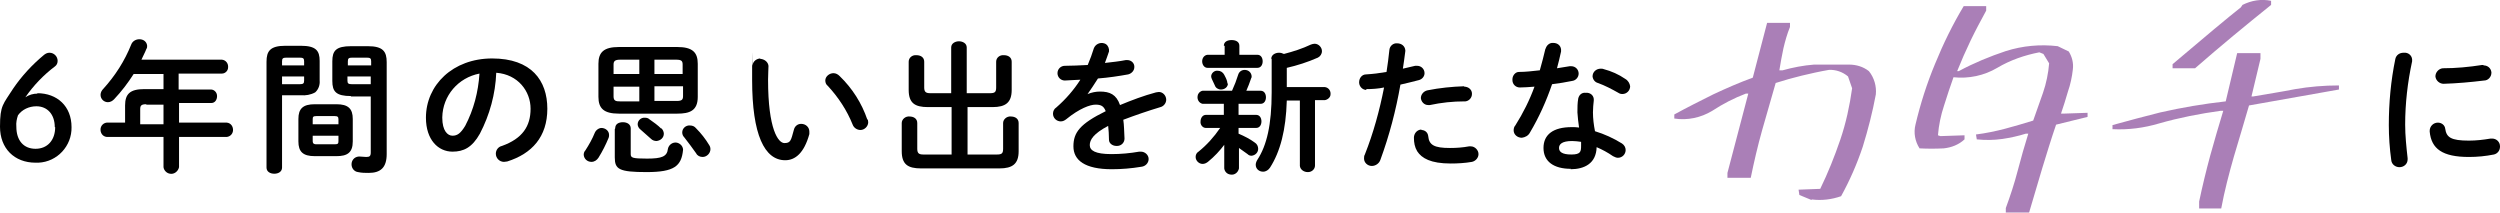
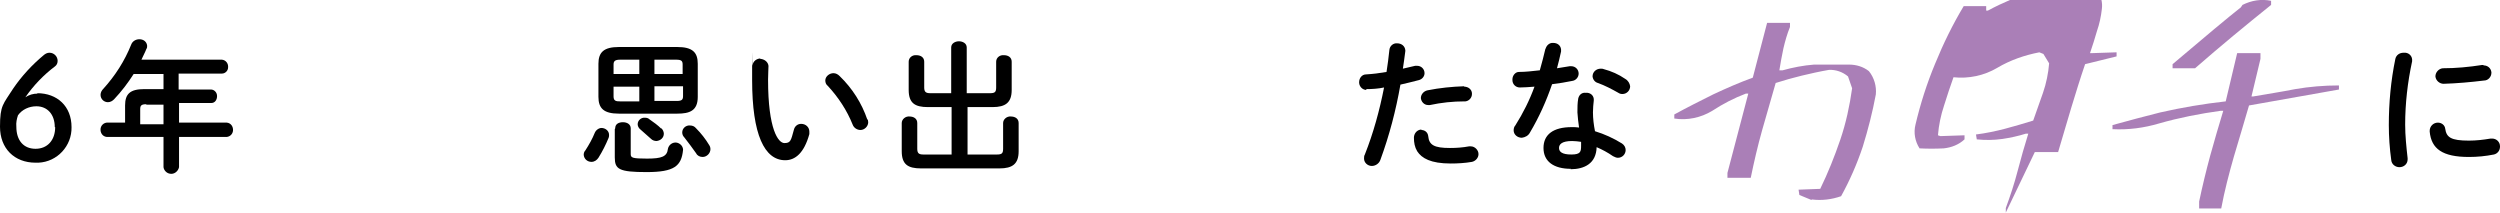
<svg xmlns="http://www.w3.org/2000/svg" version="1.1" viewBox="0 0 611.6 52">
  <defs>
    <style>
      .cls-1 {
        isolation: isolate;
      }

      .cls-2 {
        fill: #aa7fb7;
      }
    </style>
  </defs>
  <g>
    <g id="_レイヤー_1" data-name="レイヤー_1">
      <g id="_6年間の思い出を新たな_に" class="cls-1">
        <g class="cls-1">
          <path d="M9.1,22.8c4.9,0,8.4,3.2,8.4,8.3.1,4.6-3.5,8.5-8.1,8.7-.2,0-.5,0-.7,0-5.2,0-8.7-3.5-8.7-8.8s.8-5.5,3.2-9.3c2.1-3.1,4.7-5.9,7.6-8.3.4-.3.8-.5,1.3-.5,1.1,0,2,.9,2,2,0,.5-.2,1-.6,1.3-2.8,2.1-5.3,4.7-7.3,7.6.9-.6,1.9-.9,3-.9ZM13.4,31.1c0-3.1-1.8-5.1-4.5-5.1-1.8,0-3.5.8-4.5,2.2-.3.9-.5,1.8-.4,2.8,0,3.4,1.8,5.4,4.7,5.4s4.8-2.1,4.8-5.3Z" />
          <path d="M40,18.1h-7.3c-1.4,2.2-3,4.3-4.8,6.2-.4.4-.9.7-1.5.7-1,0-1.8-.8-1.8-1.8,0-.6.3-1.1.7-1.5,2.9-3.2,5.2-6.8,6.8-10.8.3-.8,1.1-1.3,2-1.3,1,0,1.8.6,1.9,1.6,0,0,0,0,0,0,0,.3,0,.5-.2.8-.3.8-.8,1.7-1.2,2.6h19.7c1,.1,1.6,1,1.5,1.9,0,.8-.7,1.5-1.5,1.5h-10.6v3.9h7.9c.8,0,1.5.7,1.5,1.6,0,0,0,0,0,0,0,.9-.5,1.7-1.4,1.7,0,0,0,0,0,0h-7.9v4.8h11.7c1,.1,1.6,1,1.5,2-.1.8-.7,1.4-1.5,1.5h-11.7v7.4c-.2,1-1.2,1.8-2.2,1.6-.8-.1-1.5-.8-1.6-1.6v-7.4h-13.9c-1-.1-1.6-1-1.5-2,.1-.8.7-1.4,1.5-1.5h4.5v-4.2c0-2.8,1.2-4,4.7-4h4.7v-4ZM35.8,25.5c-1.2,0-1.5.3-1.5,1.2v3.7h5.7v-4.8h-4.2Z" />
-           <path d="M69,23.5v17.5c0,1-.9,1.5-1.9,1.5s-1.9-.5-1.9-1.5V15.1c0-2.6.9-3.9,4.6-3.9h3.8c3.7,0,4.6,1.2,4.6,3.7v4.8c.1,1.1-.3,2.2-1.1,2.9-1.1.6-2.3.8-3.5.7h-4.6ZM74.4,15c0-.7-.2-.9-1.1-.9h-3.2c-.9,0-1.1.2-1.1.9v1h5.4v-1ZM73.3,20.6c.9,0,1.1-.2,1.1-.9v-1h-5.4v1.9h4.3ZM77,38.2c-2.9,0-4-1.1-4-3.6v-5.5c0-2.5,1.1-3.6,4-3.6h5.3c2.9,0,4,1.1,4,3.6v5.5c0,2.8-1.4,3.6-4,3.6h-5.3ZM82.8,29.2c0-.6-.2-.8-.9-.8h-4.5c-.8,0-.9.2-.9.8v1.2h6.3v-1.2ZM81.9,35.3c.8,0,.9-.2.9-.8v-1.3h-6.3v1.3c0,.7.4.8.9.8h4.4ZM85.9,23.5c-3.7,0-4.6-1.1-4.6-3.7v-4.8c0-2.6.9-3.7,4.6-3.7h4.1c3.7,0,4.6,1.3,4.6,3.9v22.5c0,3.3-1.5,4.6-4.4,4.6-.9,0-1.7,0-2.6-.2-.9-.1-1.6-.9-1.6-1.9,0-1,.7-1.8,1.7-1.9,0,0,0,0,.1,0h.3c.5,0,1,.1,1.5.1.8,0,1.1-.2,1.1-1.1v-13.7h-4.9ZM90.8,15c0-.7-.2-.9-1.1-.9h-3.5c-.9,0-1.1.2-1.1.9v1h5.7v-1ZM90.8,18.7h-5.8v1c0,.7.2.9,1.1.9h4.6v-1.9Z" />
-           <path d="M104.2,28.8c0-8,6.6-14.5,16.2-14.5s13.5,5.4,13.5,12.3-3.8,11-9.8,12.9c-.3,0-.5.1-.8.1-1.1,0-2-.9-2-2,0-.9.6-1.7,1.5-1.9,5-1.8,7-4.8,7-9.1s-3.1-8.4-8.4-8.8c-.2,5.2-1.6,10.3-4,14.9-1.9,3.4-4,4.4-6.7,4.4-3.5,0-6.5-2.9-6.5-8.3ZM108.2,28.8c0,3.2,1.3,4.4,2.5,4.4s2-.6,3.1-2.4c2.1-4,3.2-8.3,3.5-12.8-5.2,1-9,5.4-9.1,10.7h0Z" />
          <path d="M147.1,31.3c1,0,1.9.7,1.9,1.7,0,0,0,0,0,0,0,.2,0,.5-.1.7-.7,1.7-1.5,3.3-2.5,4.9-.4.6-1,1-1.7,1-1,0-1.8-.7-1.9-1.7,0-.4.1-.8.4-1.1.9-1.4,1.7-2.8,2.3-4.3.3-.7,1-1.2,1.7-1.2ZM151.4,27.8c-3.7,0-5-1.3-5-4.1v-8.1c0-2.8,1.3-4.1,5-4.1h14.3c3.7,0,5,1.3,5,4.1v8.1c0,3.4-2,4.1-5,4.1h-14.3ZM156.4,18.1v-3.5h-4.7c-1.3,0-1.6.4-1.6,1.2v2.3h6.3ZM156.4,24.8v-3.6h-6.3v2.4c0,1.1.6,1.2,1.6,1.2h4.7ZM150.5,31.4c0-1.1.9-1.5,1.9-1.5s1.9.5,1.9,1.5v6.3c0,.9.4,1.1,4,1.1s4.9-.5,5.1-2.4c.2-1,1.2-1.7,2.2-1.5.8.2,1.4.8,1.5,1.6v.2c-.4,3.9-2.1,5.4-8.9,5.4s-7.8-.7-7.8-3.6v-6.9ZM161.7,31.3c.4.3.7.9.7,1.4,0,1-.8,1.7-1.8,1.8-.5,0-1-.2-1.3-.5-.8-.7-1.8-1.6-2.6-2.3-.4-.3-.7-.8-.7-1.3,0-.9.8-1.7,1.8-1.6.4,0,.8.1,1.1.4,1,.7,2,1.4,2.9,2.3h0ZM160.1,18.1h6.9v-2.3c0-.9-.3-1.2-1.6-1.2h-5.3v3.5ZM160.1,21.1v3.6h5.4c1.3,0,1.6-.3,1.6-1.2v-2.4h-7ZM173.5,35.5c.2.3.3.6.3,1,0,1-.9,1.9-1.9,1.9-.7,0-1.3-.3-1.6-.9-.9-1.3-1.9-2.6-2.9-3.9-.3-.3-.5-.7-.5-1.2,0-1,.9-1.8,1.9-1.7.6,0,1.1.2,1.5.7,1.2,1.2,2.3,2.6,3.2,4.1h0Z" />
          <path d="M185.9,14.4c1,0,2,.7,2.1,1.7,0,0,0,0,0,.1,0,.5-.1,2.2-.1,3.3,0,12.2,2.5,15.5,4,15.5s1.6-.6,2.3-3.2c.2-.9.9-1.5,1.8-1.5,1.1,0,2,.8,2,1.9,0,0,0,0,0,0,0,.2,0,.4,0,.6-1.3,4.7-3.5,6.4-5.9,6.4-5.1,0-8.1-6.3-8.1-19.6s0-2.7.1-3.6c.1-1,1-1.7,2-1.7ZM212.3,29.2c0,.2.1.5.1.7,0,1-.9,1.9-1.9,1.9,0,0,0,0,0,0-.8,0-1.6-.5-1.9-1.3-1.4-3.5-3.5-6.7-6.1-9.5-.4-.3-.6-.8-.6-1.3,0-1,1-1.8,2-1.8.6,0,1.1.3,1.5.7,3.1,3,5.4,6.6,6.8,10.7Z" />
          <path d="M242.2,22.8c1.2,0,1.5-.3,1.5-1.4v-6.3c0-1,.9-1.7,1.9-1.6,0,0,0,0,0,0,1,0,1.9.5,1.9,1.6v6.9c0,3.1-1.5,4.2-4.7,4.2h-6.1v11.6h7.2c1.2,0,1.5-.3,1.5-1.4v-6.3c0-.9.9-1.7,1.9-1.6,0,0,0,0,0,0,1,0,1.9.5,1.9,1.6v6.9c0,3.1-1.5,4.2-4.7,4.2h-19.2c-3.2,0-4.7-1-4.7-4.2v-6.9c0-.9.9-1.7,1.9-1.6,0,0,0,0,0,0,1,0,1.9.5,1.9,1.6v6.3c0,1.1.4,1.4,1.5,1.4h6.9v-11.6h-5.8c-3.2,0-4.7-1-4.7-4.2v-6.9c0-1,.9-1.7,1.9-1.6,0,0,0,0,0,0,1,0,1.9.5,1.9,1.6v6.3c0,1.1.4,1.4,1.5,1.4h5.1v-11.2c0-1,1-1.5,1.9-1.5s1.9.5,1.9,1.5v11.2h5.4Z" />
-           <path d="M266.1,23c1-.4,2-.6,3-.6,2.4,0,4,.7,4.9,3.3,2.9-1.2,5.8-2.3,8.8-3.1.2,0,.5-.1.7-.1,1,0,1.8.9,1.8,1.9,0,.8-.6,1.6-1.4,1.8-3,.9-6.2,2-9.1,3.1.2,1.3.2,2.8.3,4.6,0,1-.8,1.8-1.8,1.8,0,0-.1,0-.2,0-.9,0-1.8-.6-1.8-1.5,0,0,0,0,0,0,0-1.3-.1-2.4-.2-3.4-3.6,1.9-4.5,3.4-4.5,4.7s1.3,2.2,5.3,2.2c2.3,0,4.5-.2,6.8-.6.1,0,.3,0,.4,0,1,0,1.9.8,1.9,1.8,0,0,0,0,0,0,0,1-.8,1.8-1.8,1.9-2.4.4-4.8.6-7.2.6-6.6,0-9.4-2.2-9.4-5.6s1.6-5.5,7.9-8.6c-.5-1.3-1.2-1.6-2.5-1.6s-3.9.9-7.2,3.6c-.4.3-.8.5-1.3.5-1,0-1.9-.8-1.9-1.9,0-.6.3-1.2.8-1.5,2.3-2,4.3-4.3,5.9-6.8-1.4.1-2.6.1-3.8.2-1,0-1.8-.8-1.8-1.8s.8-1.8,1.8-1.8c1.6,0,3.6-.1,5.6-.2.6-1.4,1.1-2.8,1.5-4.1.4-1,1.5-1.5,2.5-1.2.7.2,1.1.8,1.2,1.5,0,.2,0,.4,0,.5-.3,1-.7,1.9-1,2.8,1.8-.2,3.6-.4,5.1-.7.1,0,.3,0,.4,0,.9,0,1.7.7,1.7,1.6,0,0,0,0,0,.1,0,.9-.7,1.6-1.5,1.8-2.2.4-4.8.8-7.4,1-.9,1.4-1.8,2.8-2.6,3.9h0Z" />
-           <path d="M299.6,35.3c-1.2,1.6-2.5,3-4.1,4.3-.4.3-.8.5-1.3.5-.9,0-1.7-.8-1.7-1.7,0-.5.2-1,.7-1.3,2-1.6,3.8-3.6,5.3-5.8h-3.5c-.8,0-1.4-.8-1.3-1.6,0,0,0,0,0,0,0-.8.5-1.6,1.3-1.6h4.4v-2.7h-5.2c-.9-.2-1.4-1.1-1.2-2,.1-.6.6-1.1,1.2-1.2h7.2c.6-1.3,1.1-2.6,1.5-3.9.2-.7.8-1.2,1.6-1.2.9,0,1.6.6,1.7,1.5,0,.2,0,.4-.1.5-.4,1.2-.8,2.2-1.2,3.1h3.5c.9,0,1.3.8,1.3,1.6s-.4,1.6-1.3,1.6h-5.4v2.7h4.3c.9,0,1.3.8,1.3,1.6s-.4,1.6-1.3,1.6h-4.3v1.4c1.4.6,2.8,1.3,4,2.2.5.3.8.9.8,1.5,0,.9-.7,1.6-1.6,1.7-.4,0-.7-.1-1-.4-.7-.5-1.4-1-2.1-1.5v5c-.2,1-1.1,1.7-2.1,1.5-.8-.1-1.4-.7-1.5-1.5v-6ZM299.4,11.2c0-1,.9-1.4,1.9-1.4s1.9.4,1.9,1.4v2.2h4.4c.9,0,1.3.8,1.3,1.6s-.4,1.6-1.3,1.6h-12.2c-.8,0-1.3-.8-1.3-1.6,0-.8.5-1.5,1.3-1.6,0,0,0,0,0,0h4.2v-2.2ZM300.4,20.4c0,.9-.8,1.5-1.7,1.5-.7,0-1.3-.4-1.5-1l-.7-1.5c-.1-.2-.2-.5-.2-.7,0-.8.8-1.5,1.6-1.4.7,0,1.3.4,1.6,1,.3.6.5.9.7,1.6,0,.2.1.4.1.6h0ZM311,14.4c0-1,1-1.5,1.9-1.5.4,0,.8.1,1.2.3,2.3-.6,4.5-1.3,6.6-2.3.3-.1.6-.2.9-.2,1,0,1.8.9,1.8,1.8,0,0,0,0,0,0,0,.7-.4,1.3-1,1.6-2.5,1.1-5,1.9-7.6,2.5v4.7h9.3c.9.1,1.5.9,1.4,1.8,0,.7-.7,1.3-1.4,1.4h-2.4v16c0,.9-.8,1.6-1.7,1.6,0,0,0,0-.1,0-.9,0-1.8-.6-1.9-1.5,0,0,0,0,0,0v-16h-3.2c-.2,7.2-1.6,12.5-4.1,16.4-.4.6-1,1-1.7,1-1,0-1.8-.7-1.8-1.7,0,0,0,0,0,0,0-.4.2-.9.4-1.2,2.3-3.5,3.5-8.6,3.5-16.5v-8.2Z" />
          <path d="M334.3,22c-.9,0-1.7-.7-1.8-1.7,0,0,0-.1,0-.2,0-1,.7-1.9,1.7-1.9,0,0,0,0,0,0,1.7-.1,3.3-.3,5-.6.3-1.9.5-3.5.7-5.4.1-1,1-1.7,1.9-1.6,1,0,1.9.6,2,1.7,0,0,0,0,0,0v.2c-.2,1.7-.4,2.9-.6,4.3,1-.2,2-.5,3-.7.2,0,.4,0,.5,0,1,0,1.8.8,1.8,1.8,0,0,0,0,0,0,0,.8-.6,1.5-1.4,1.7-1.6.4-3.1.8-4.5,1.1-1.1,6.3-2.7,12.4-4.9,18.4-.3.9-1.2,1.5-2.1,1.5-1,0-1.9-.8-1.9-1.8h0c0-.3,0-.7.2-1,2.1-5.3,3.6-10.8,4.7-16.4-1.4.3-2.9.4-4.4.4ZM347.7,31.8c.9,0,1.6.6,1.7,1.5.2,2.2,1.5,2.9,5.3,2.9,1.6,0,3.1-.1,4.7-.4.1,0,.3,0,.4,0,1,0,1.9.9,1.9,1.9,0,0,0,0,0,0,0,.9-.7,1.7-1.6,1.9-1.7.3-3.5.4-5.2.4-4.9,0-7.1-1.3-8.2-3-.6-1-.8-2.1-.8-3.3,0-1,.7-1.9,1.7-2,0,0,.1,0,.2,0ZM358.2,21.2c1,0,1.9.7,1.9,1.7,0,0,0,0,0,.1,0,.9-.7,1.7-1.6,1.8,0,0-.1,0-.2,0-2.9,0-5.7.3-8.5.9-.1,0-.3,0-.4,0-1,0-1.7-.8-1.8-1.7,0,0,0,0,0,0,0-.9.7-1.7,1.6-1.9,3-.6,6-.9,9-1h0Z" />
          <path d="M378.1,12c.2-.9,1-1.6,1.9-1.5,1,0,1.8.6,1.9,1.6,0,0,0,0,0,.1,0,.1,0,.3,0,.4-.3,1.3-.6,2.7-1,4.1l3.1-.5c.1,0,.3,0,.4,0,1,0,1.8.8,1.8,1.8,0,0,0,0,0,0,0,.9-.7,1.7-1.6,1.8-1.5.3-3.2.6-4.9.8-1.4,4.1-3.2,8.1-5.4,11.8-.4.8-1.2,1.2-2,1.3-1.1,0-2-.8-2-1.8,0,0,0,0,0,0,0-.4.1-.9.4-1.2,1.9-3,3.5-6.2,4.7-9.5-1.3.1-2.6.2-3.6.2-1,0-1.8-.8-1.8-1.8,0,0,0-.1,0-.2,0-.9.7-1.8,1.6-1.8,0,0,0,0,0,0,1.6,0,3.3-.2,5.1-.4.5-1.8,1-3.6,1.4-5.4ZM384.3,41.3c-4.2,0-6.7-1.8-6.7-5.1s2.4-5.1,6.9-5.1c.6,0,1.2,0,1.8.1-.2-1.2-.3-2.5-.4-3.7,0-1.1,0-2.3.2-3.4.2-.9.9-1.5,1.8-1.4,1-.1,1.9.5,2,1.5,0,0,0,0,0,.1v.3c-.1.9-.2,1.9-.2,2.9,0,1.5.2,3.1.5,4.6,2.3.7,4.5,1.7,6.6,3,.6.4.9,1,.9,1.6,0,1-.8,1.9-1.9,1.9-.4,0-.8-.2-1.2-.4-1.3-.9-2.6-1.6-4-2.2-.1,4-3,5.4-6.4,5.4h0ZM386.8,35.6c0-.3,0-.6,0-.9-.7-.1-1.5-.2-2.2-.2-2.5,0-3.2.8-3.2,1.7s.7,1.6,3,1.6,2.4-.7,2.4-2.2ZM397.6,19.3c.7.4,1.1,1.1,1.2,1.8,0,1-.8,1.9-1.9,1.9-.4,0-.7-.1-1-.3-1.6-.9-3.3-1.8-5-2.4-.7-.2-1.2-.8-1.3-1.6,0-1.1.9-1.9,2-1.9.2,0,.5,0,.7.1,1.9.5,3.7,1.3,5.3,2.4Z" />
          <path d="M588.1,12.9c1-.1,1.9.6,2,1.6,0,.2,0,.4,0,.5-1.1,5.1-1.7,10.3-1.7,15.5,0,2.7.3,5.5.6,8.2v.3c0,1.1-.9,1.9-2,1.9,0,0,0,0,0,0-1,0-1.9-.7-2-1.7-.4-2.9-.6-5.8-.6-8.6,0-5.4.5-10.9,1.6-16.2.2-.9,1-1.5,2-1.5ZM604,34.4c1.8,0,3.5-.2,5.3-.5.1,0,.3,0,.4,0,1,0,1.9.8,1.9,1.9,0,0,0,0,0,.1,0,.9-.6,1.7-1.5,1.9-2,.4-4,.6-6.1.6-6.5,0-9.2-2-9.6-6.2v-.2c0-1.1.9-2,2-2,.9,0,1.7.6,1.8,1.5.3,2.1,1.4,2.9,5.8,2.9h0ZM607.6,16c1,0,1.8.7,1.9,1.7,0,0,0,0,0,.1,0,1-.8,1.9-1.8,1.9-3.3.4-6.6.7-9.9.8-1,0-1.9-.8-2-1.8,0-1,.8-1.9,1.8-2,3.2,0,6.4-.3,9.6-.8h.3Z" />
        </g>
      </g>
      <g id="_グループ_3166" data-name="グループ_3166">
        <path id="_パス_33603" data-name="パス_33603" class="cls-2" d="M443.1,48.9l-2.9-1.2-.2-1.3,5.3-.2c1.9-3.9,3.5-7.9,4.9-12,1.4-4.1,2.3-8.3,2.9-12.6l-1-2.9c-1.3-1.1-3-1.7-4.7-1.6-2.3.4-4.5.9-6.6,1.4-2.1.5-4.2,1.1-6.4,1.8-1.1,3.8-2.2,7.7-3.3,11.5-1.1,3.9-2,7.8-2.8,11.7h-5.7v-1.2l5.1-19.4h-.6c-2.9,1.1-5.6,2.5-8.2,4.2-2.8,1.7-6.1,2.4-9.3,1.9v-1c3.1-1.7,6.3-3.3,9.5-4.9,3.2-1.5,6.4-2.9,9.7-4.1l3.5-13.4h5.6v1c-.7,1.7-1.2,3.5-1.6,5.2-.4,1.8-.7,3.6-1,5.4h.8c2.5-.7,5.1-1.2,7.7-1.4h8.5c1.8,0,3.5.5,4.9,1.6,1.3,1.6,1.9,3.7,1.7,5.7-.8,4.3-1.9,8.6-3.2,12.8-1.4,4.2-3.2,8.3-5.3,12.1-2.3.8-4.7,1.1-7.1.8" />
-         <path id="_パス_33604" data-name="パス_33604" class="cls-2" d="M490.7,52v-1.1c1.1-3,2.1-6,2.9-9.1.8-3.1,1.7-6.2,2.6-9.1h-.6c-1.9.6-3.8,1-5.8,1.3-2.1.3-4.1.3-6.2.1l-.2-1.2c2.4-.3,4.8-.8,7.1-1.4,2.3-.6,4.6-1.3,6.9-2,.8-2.3,1.6-4.6,2.4-6.8.8-2.3,1.3-4.8,1.5-7.2l-1.4-2.3-1-.4c-3.6.7-7.1,1.9-10.3,3.8-3.2,1.9-7,2.7-10.7,2.3-.8,2.3-1.6,4.6-2.3,6.9-.8,2.4-1.3,4.8-1.5,7.3l.6.2,5.9-.2v1c-1.4,1.3-3.2,2-5.1,2.2-2,.1-3.9.1-5.9,0-1.1-1.7-1.5-3.8-1-5.8,1.2-5.1,2.8-10.1,4.8-14.9,2-4.9,4.3-9.6,7-14.1h5.5v1.1c-1.3,2.4-2.6,4.8-3.8,7.3-1.2,2.5-2.3,5-3.3,7.5h.4c3.7-2,7.6-3.6,11.5-4.9,4.1-1.3,8.4-1.7,12.7-1.2l2.7,1.3c.8,1.3,1.2,2.8,1,4.4-.2,1.8-.6,3.7-1.2,5.4-.5,1.8-1.1,3.6-1.7,5.4h.6l5.9-.2v1l-7.7,1.9c-1.2,3.5-2.3,7.1-3.4,10.7s-2.1,7.2-3.2,10.8h-5.7Z" />
+         <path id="_パス_33604" data-name="パス_33604" class="cls-2" d="M490.7,52v-1.1c1.1-3,2.1-6,2.9-9.1.8-3.1,1.7-6.2,2.6-9.1h-.6c-1.9.6-3.8,1-5.8,1.3-2.1.3-4.1.3-6.2.1l-.2-1.2c2.4-.3,4.8-.8,7.1-1.4,2.3-.6,4.6-1.3,6.9-2,.8-2.3,1.6-4.6,2.4-6.8.8-2.3,1.3-4.8,1.5-7.2l-1.4-2.3-1-.4c-3.6.7-7.1,1.9-10.3,3.8-3.2,1.9-7,2.7-10.7,2.3-.8,2.3-1.6,4.6-2.3,6.9-.8,2.4-1.3,4.8-1.5,7.3l.6.2,5.9-.2v1c-1.4,1.3-3.2,2-5.1,2.2-2,.1-3.9.1-5.9,0-1.1-1.7-1.5-3.8-1-5.8,1.2-5.1,2.8-10.1,4.8-14.9,2-4.9,4.3-9.6,7-14.1h5.5v1.1h.4c3.7-2,7.6-3.6,11.5-4.9,4.1-1.3,8.4-1.7,12.7-1.2l2.7,1.3c.8,1.3,1.2,2.8,1,4.4-.2,1.8-.6,3.7-1.2,5.4-.5,1.8-1.1,3.6-1.7,5.4h.6l5.9-.2v1l-7.7,1.9c-1.2,3.5-2.3,7.1-3.4,10.7s-2.1,7.2-3.2,10.8h-5.7Z" />
        <path id="_パス_33605" data-name="パス_33605" class="cls-2" d="M538,51.1v-1.8c.8-3.8,1.7-7.5,2.7-11.2,1-3.7,2.1-7.3,3.2-11h-.6c-5.1.7-10.2,1.7-15.1,3.1-3.7,1.1-7.5,1.6-11.4,1.4v-1c3.9-1.1,7.8-2.1,11.7-3.1,5.3-1.2,10.6-2.1,16-2.7l2.8-11.8h5.7v1.4l-2.2,9.2h.4c3.4-.6,6.8-1.1,10.3-1.8,3.5-.6,7.1-.9,10.7-.9v1l-22,3.9c-1.2,4.2-2.5,8.4-3.7,12.5-1.2,4.2-2.3,8.4-3.1,12.7h-5.4ZM531.5,16.7v-1c7.9-6.7,13.4-11.3,16.7-13.9l.4-.6c2.2-1.1,4.6-1.5,7-1v1c-6.1,4.9-12.3,10-18.6,15.5h-5.5Z" />
      </g>
    </g>
  </g>
</svg>